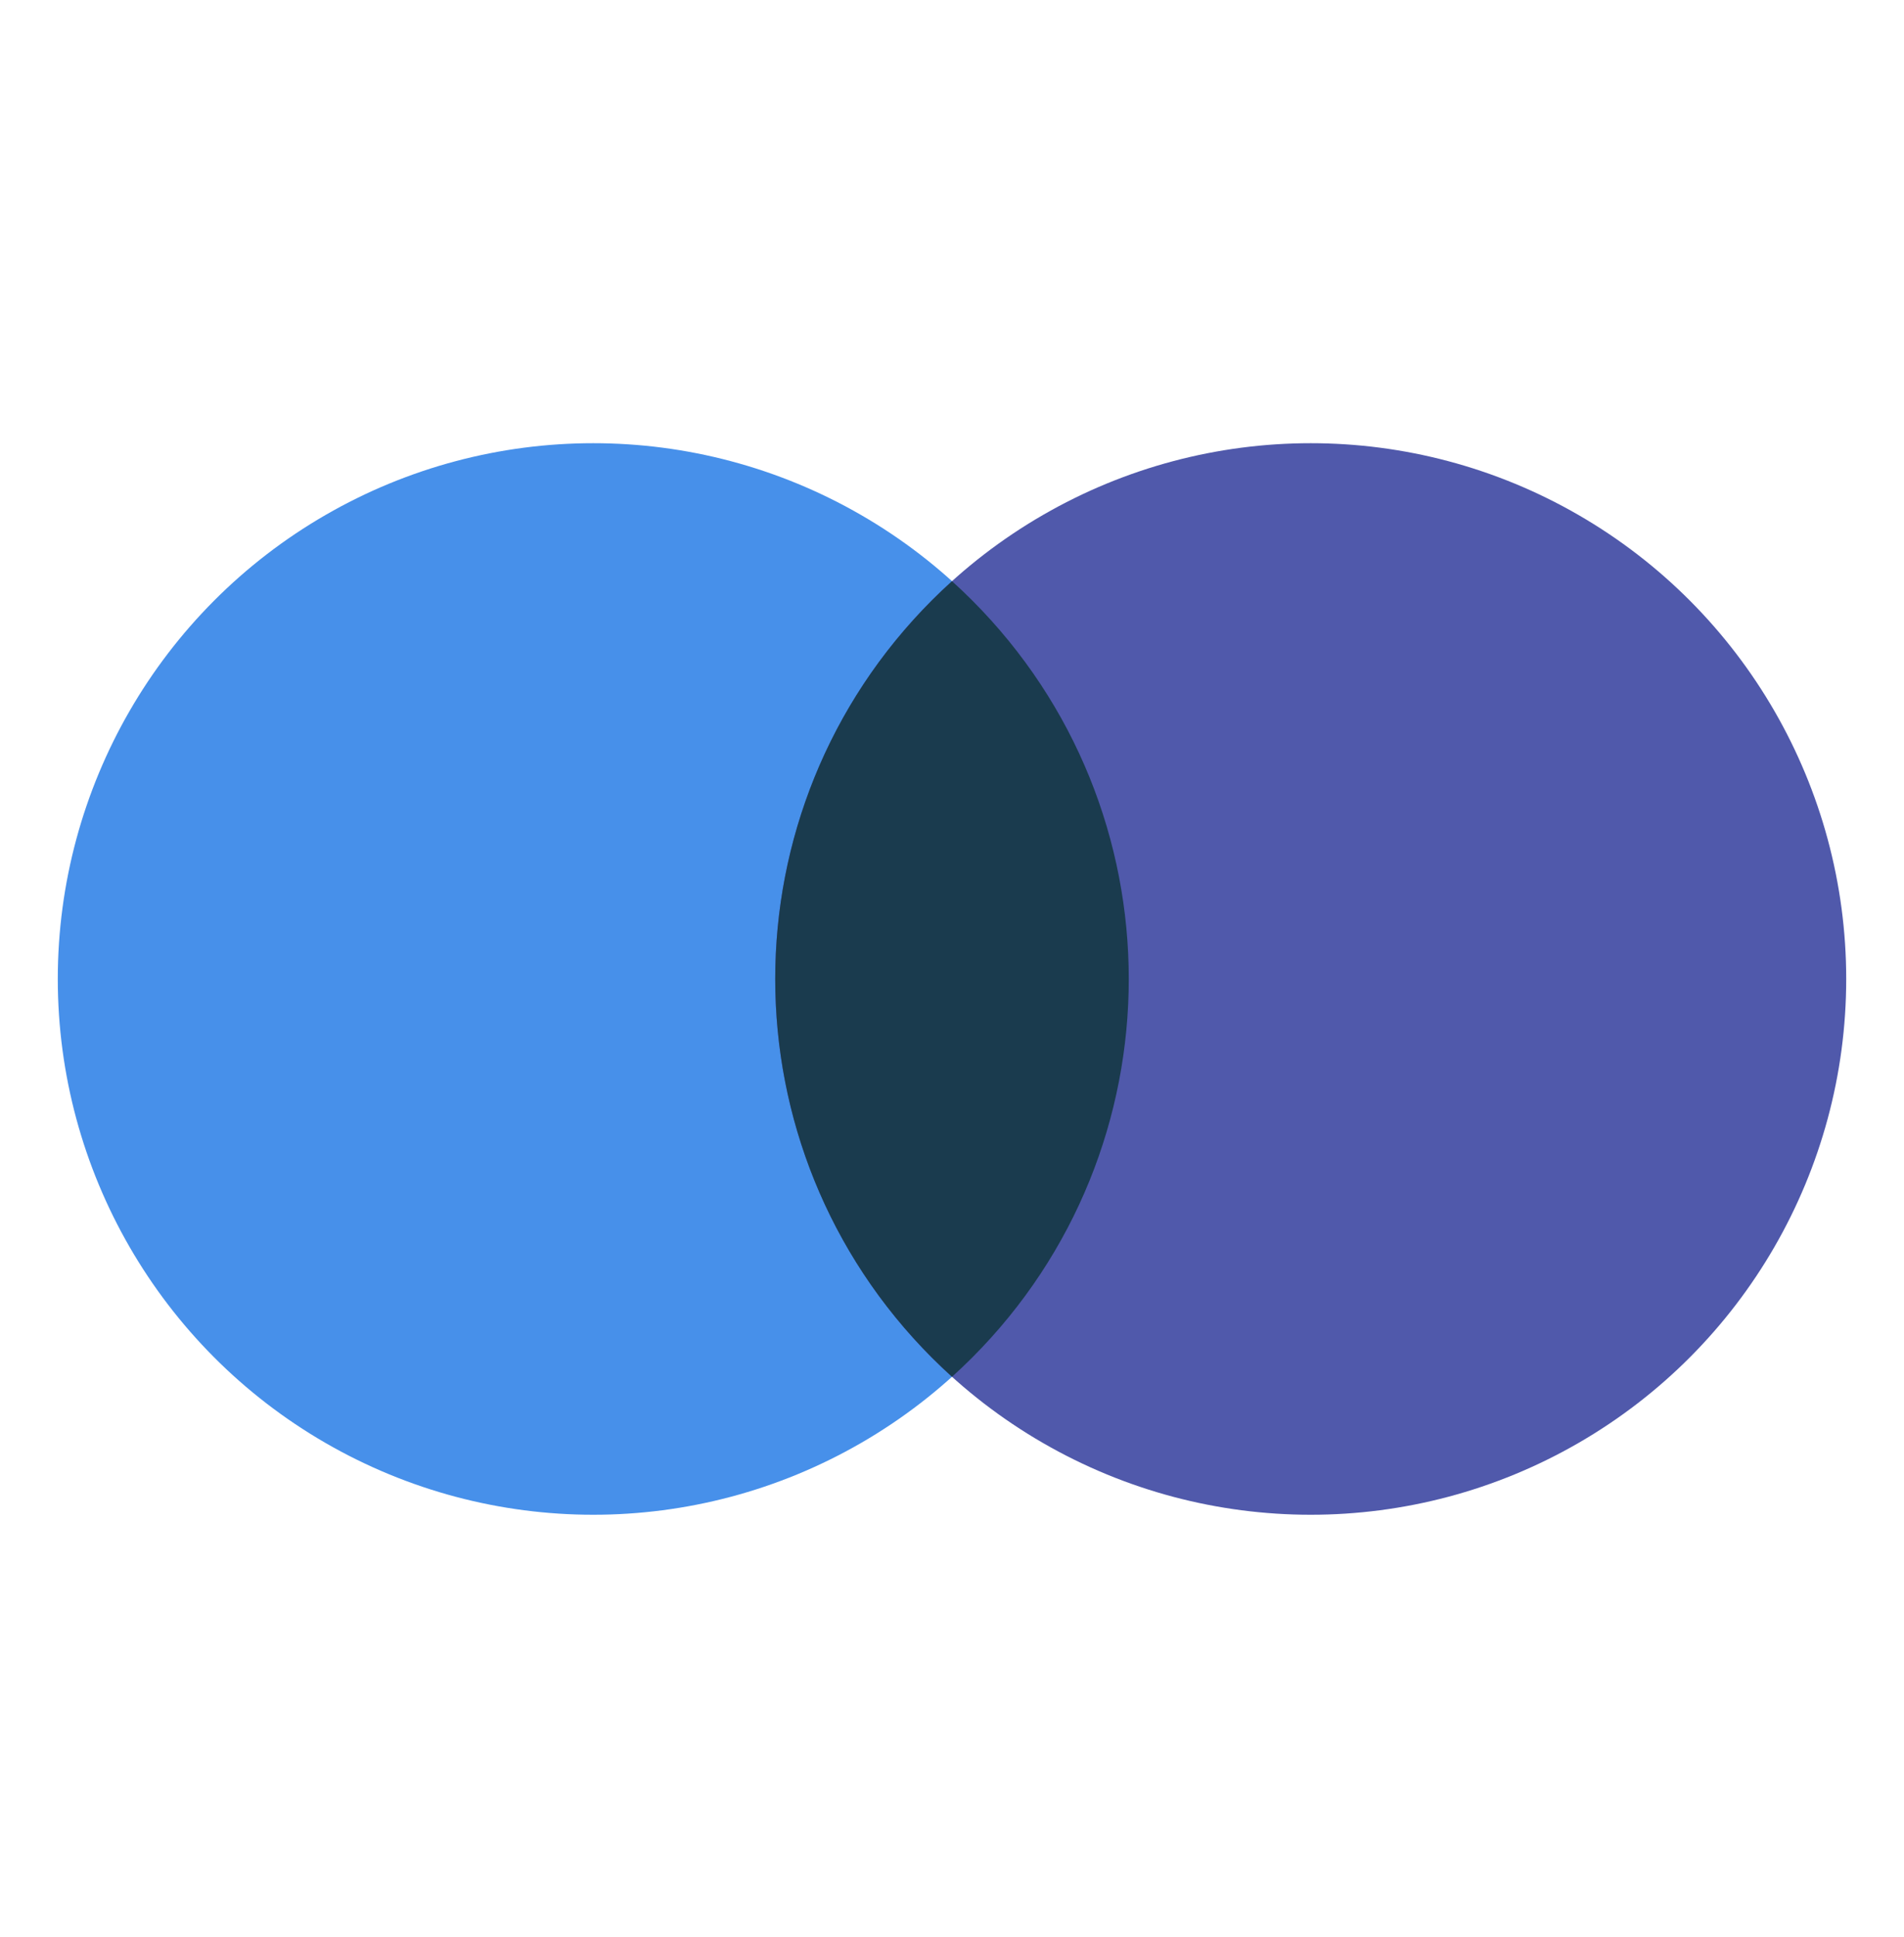
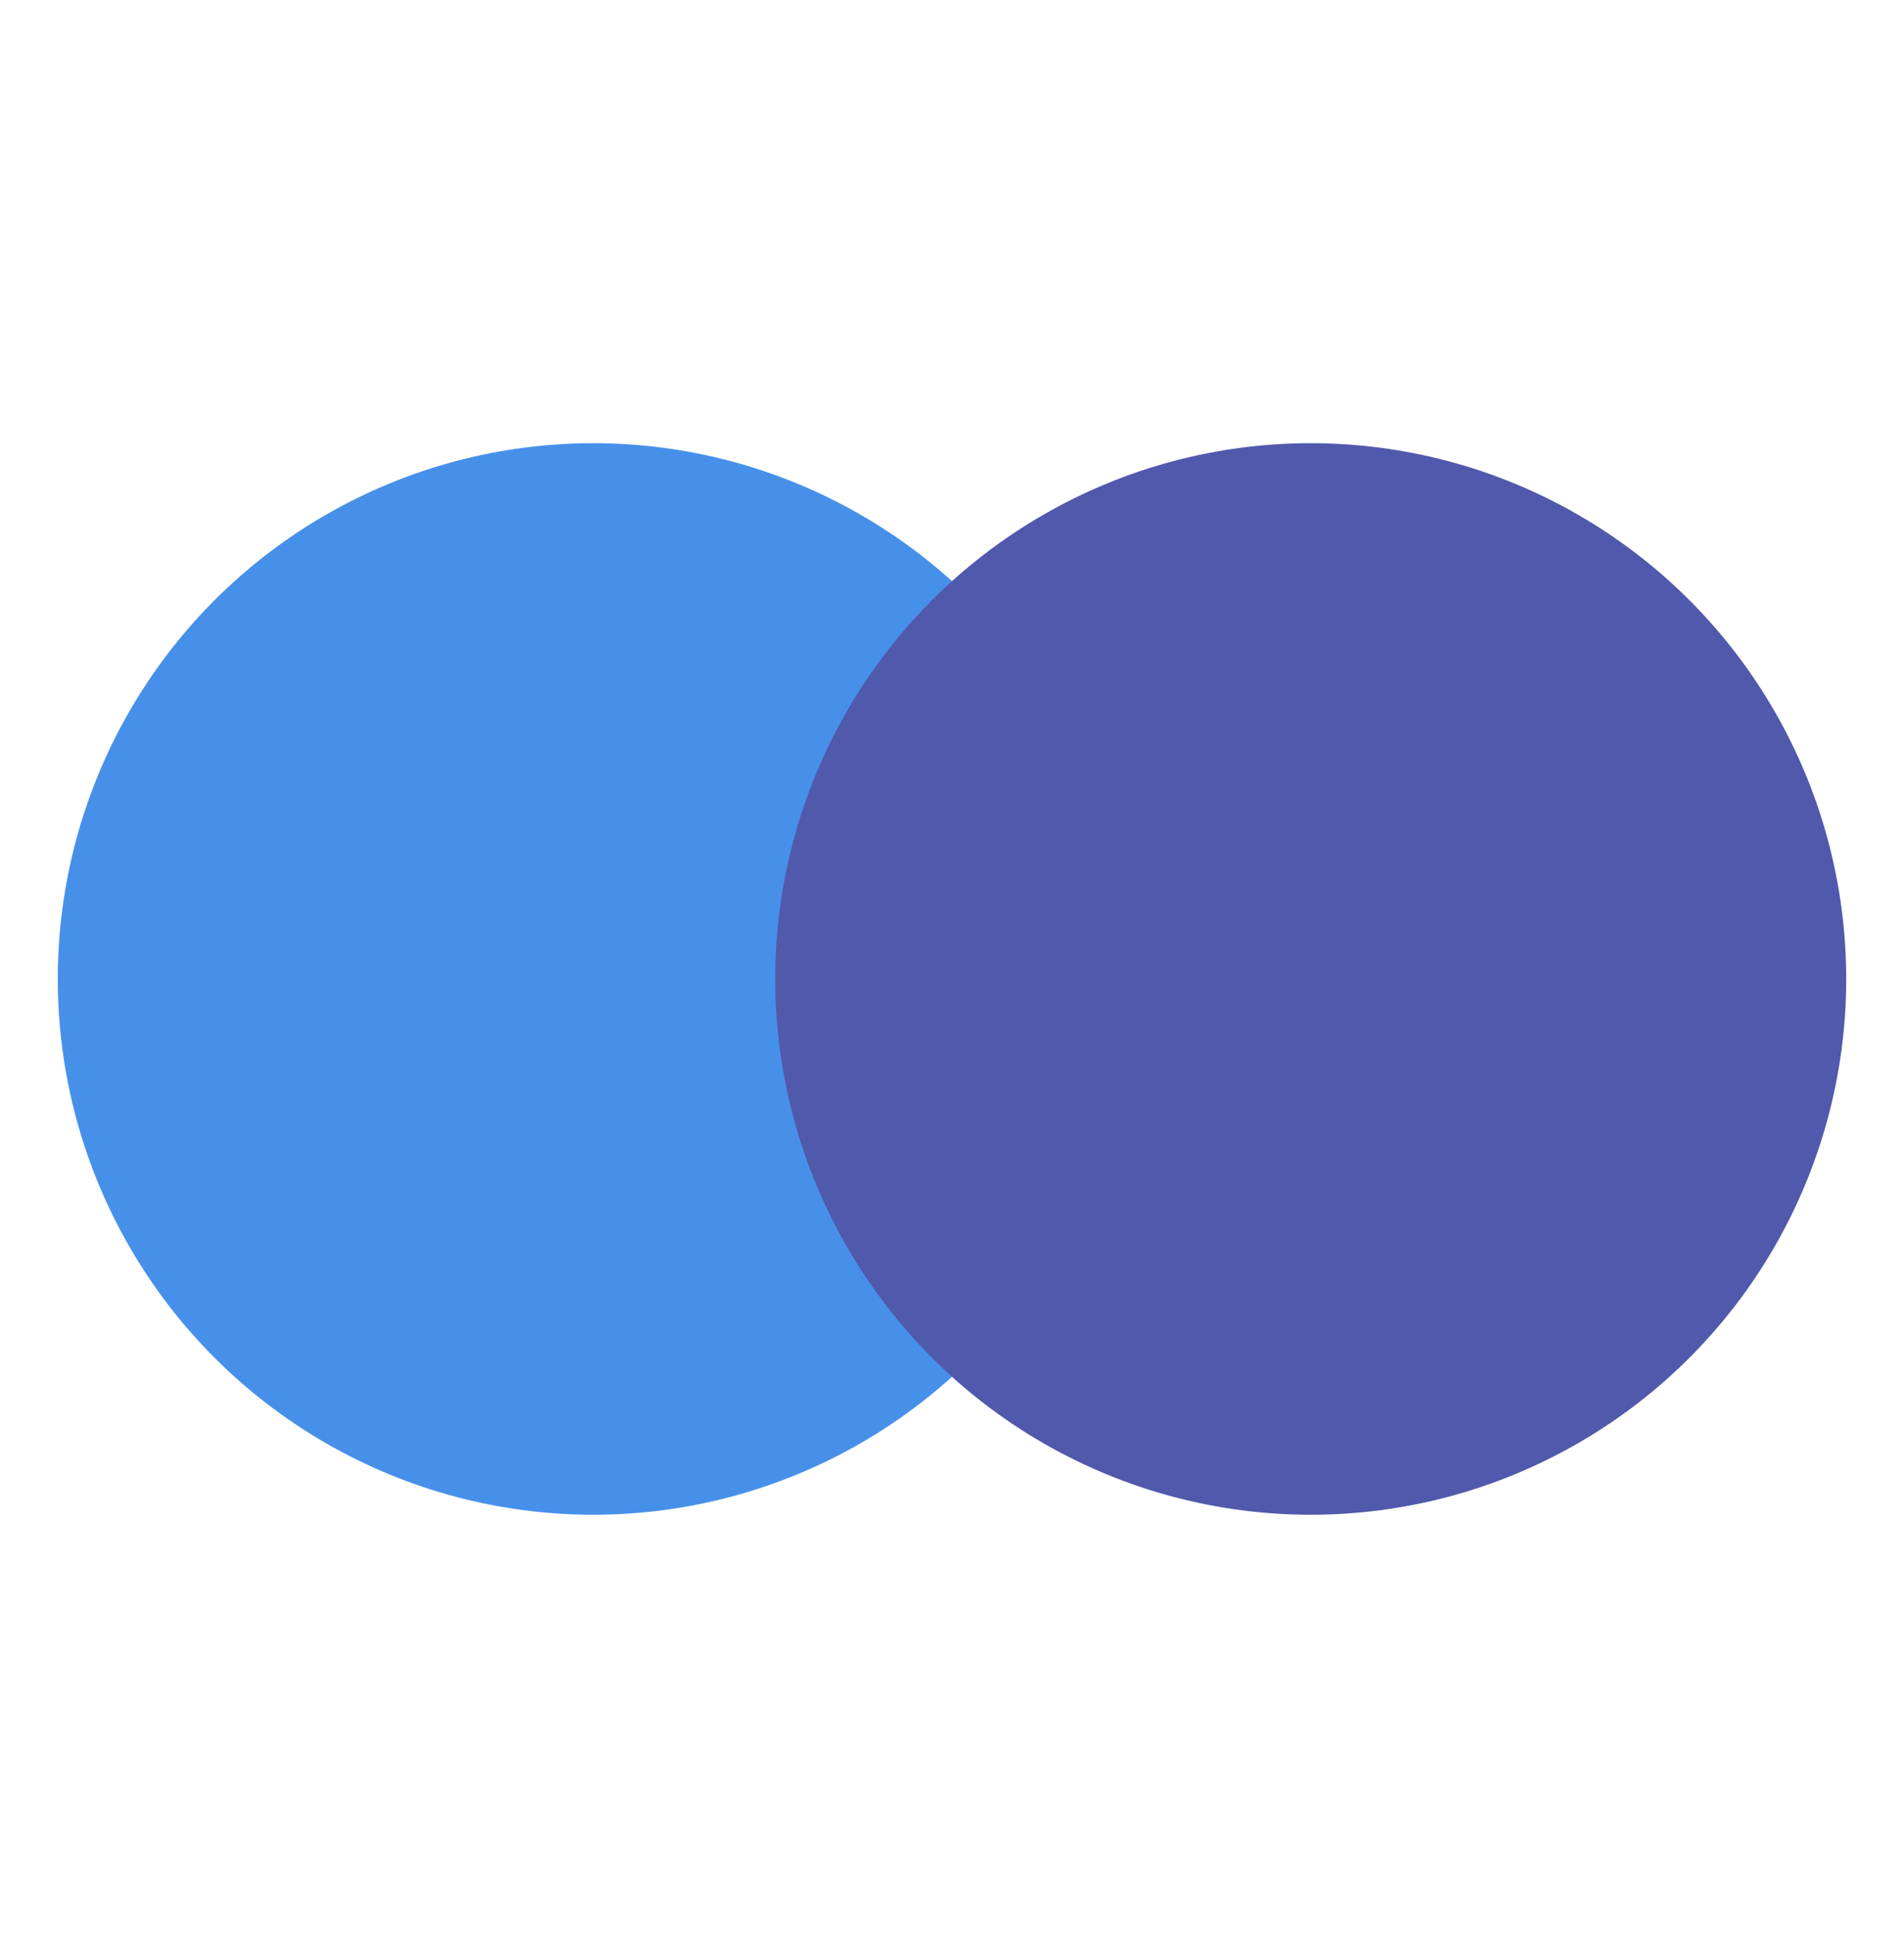
<svg xmlns="http://www.w3.org/2000/svg" width="60" height="61" viewBox="0 0 60 61" fill="none">
  <circle cx="18.696" cy="30.834" r="16.875" fill="#4790EA" />
  <circle cx="41.304" cy="30.834" r="16.875" fill="#5059AB" />
-   <path fill-rule="evenodd" clip-rule="evenodd" d="M30 18.305C30.213 18.497 30.423 18.697 30.628 18.902C37.218 25.492 37.218 36.177 30.628 42.767C30.423 42.972 30.213 43.171 30 43.364C29.787 43.171 29.577 42.972 29.372 42.767C22.782 36.177 22.782 25.492 29.372 18.902C29.577 18.697 29.787 18.497 30 18.305Z" fill="#1A3B4E" />
</svg>